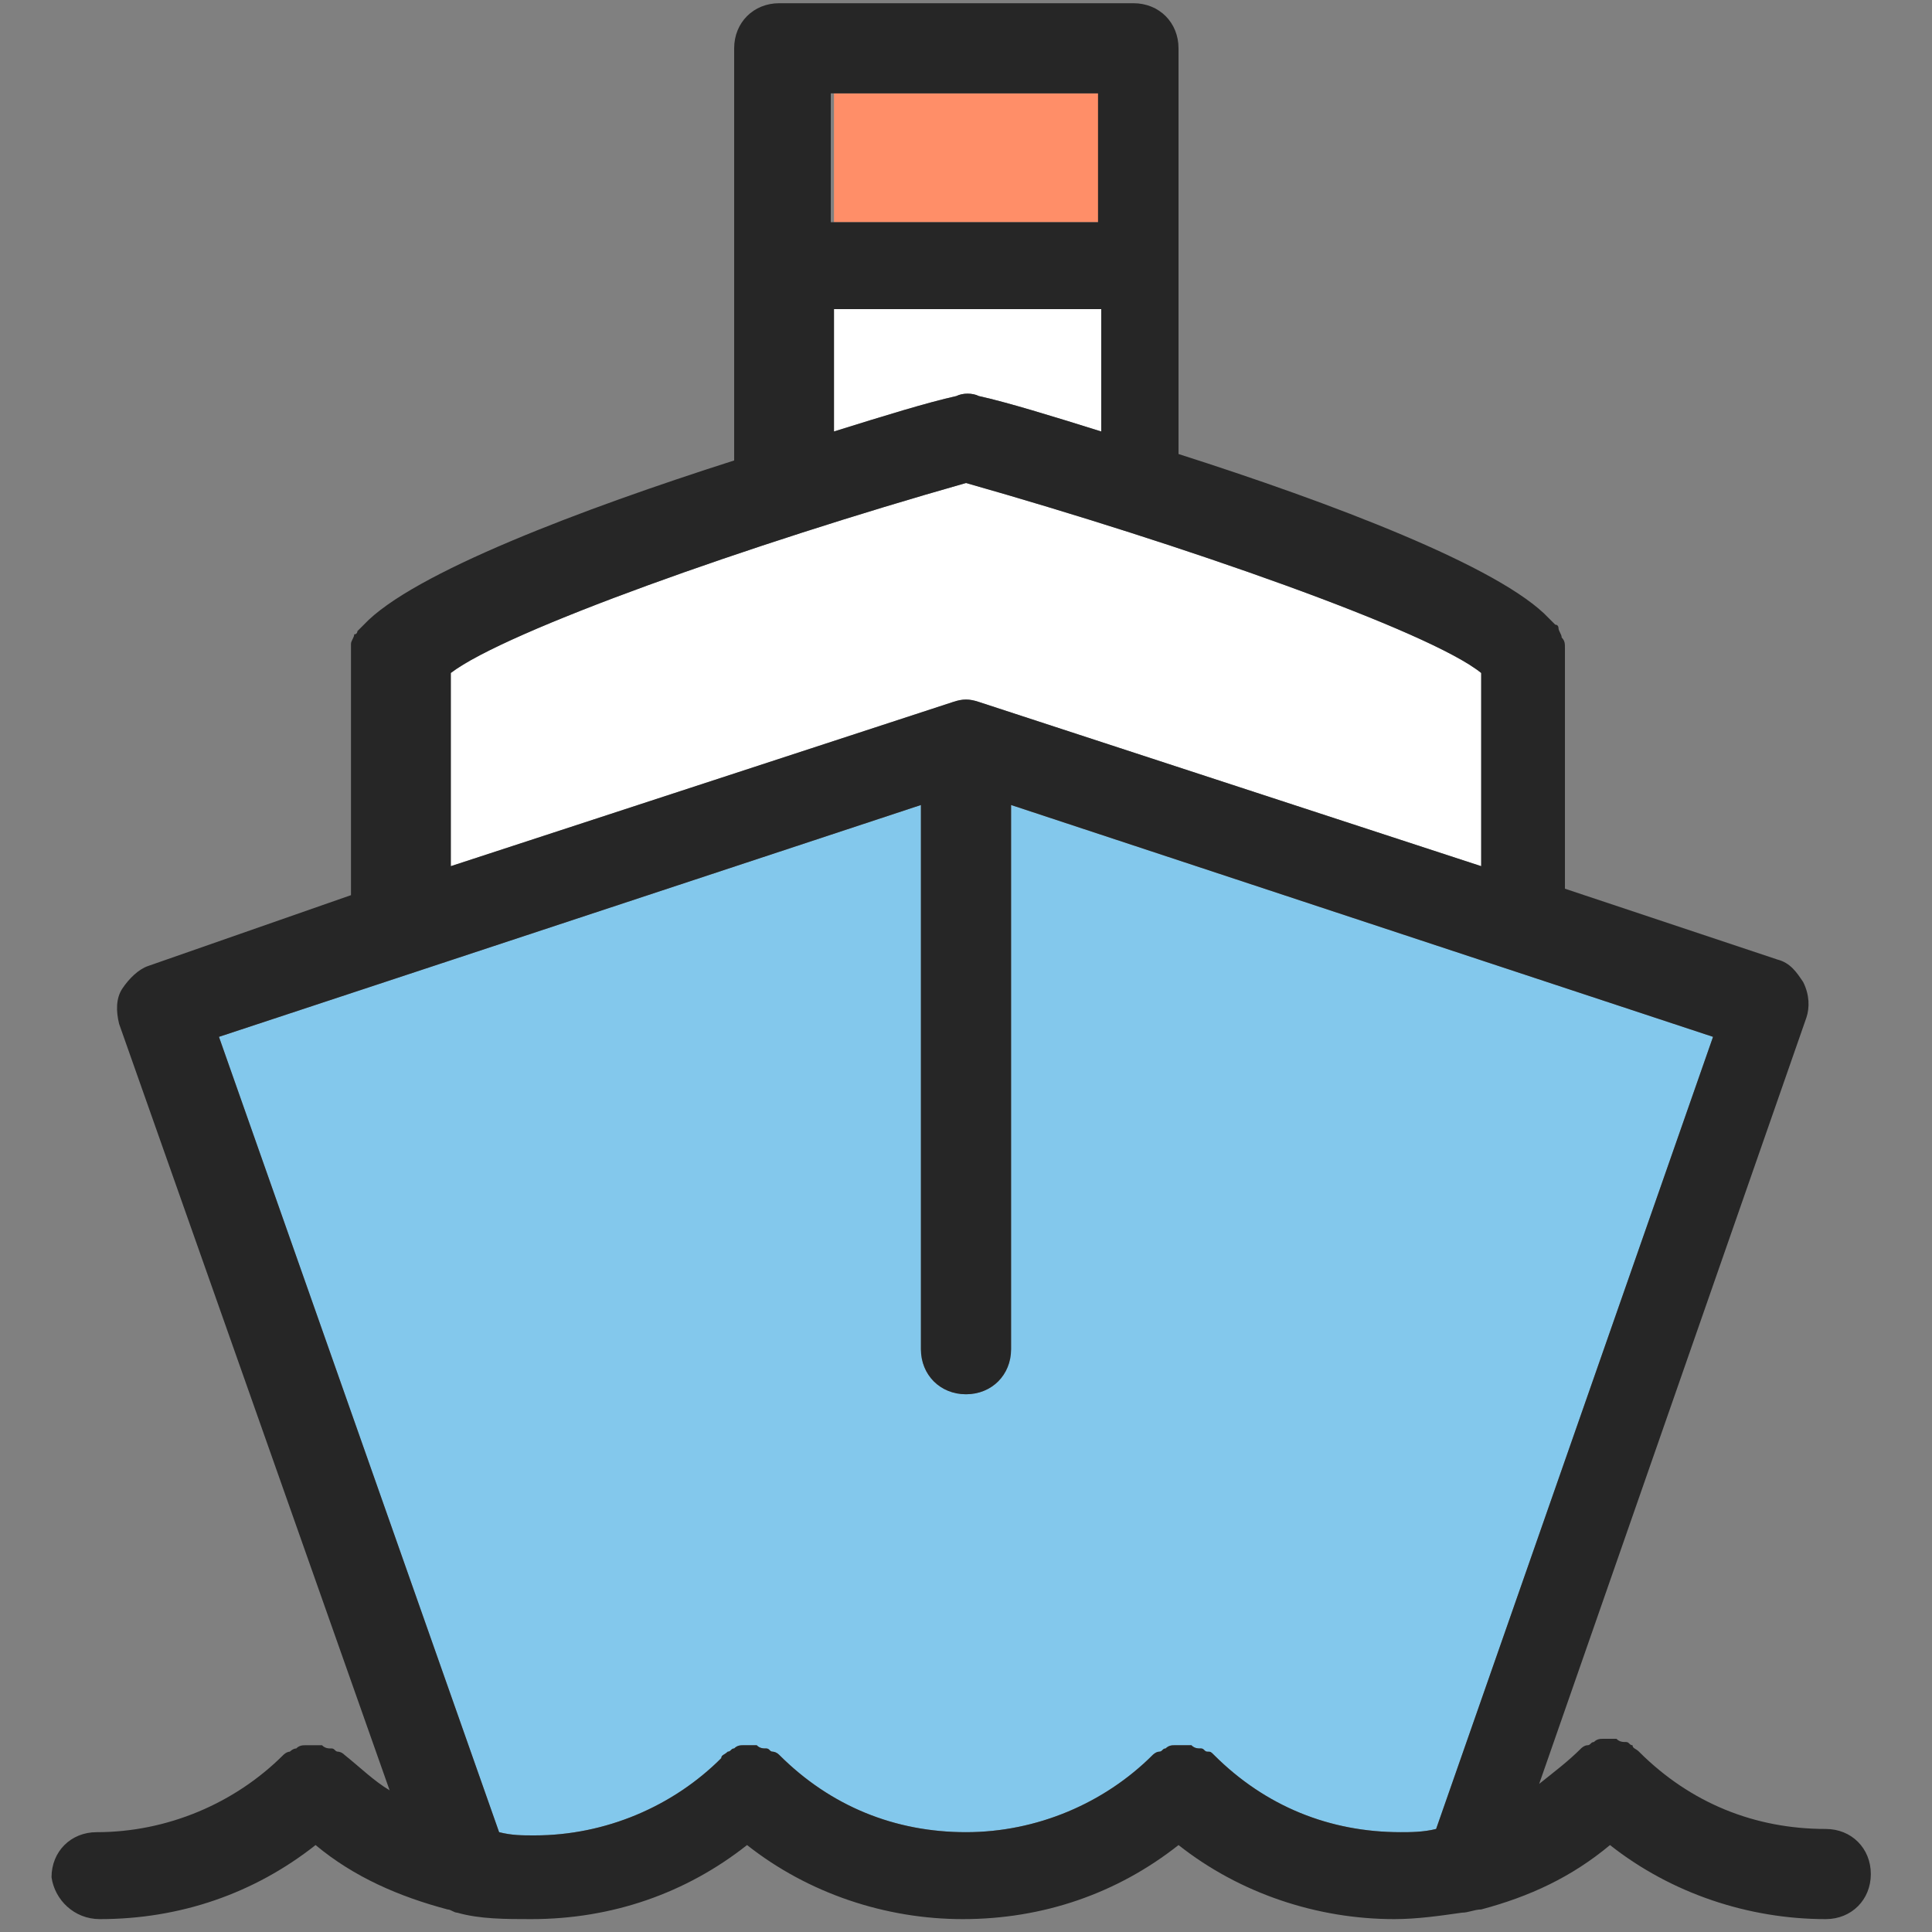
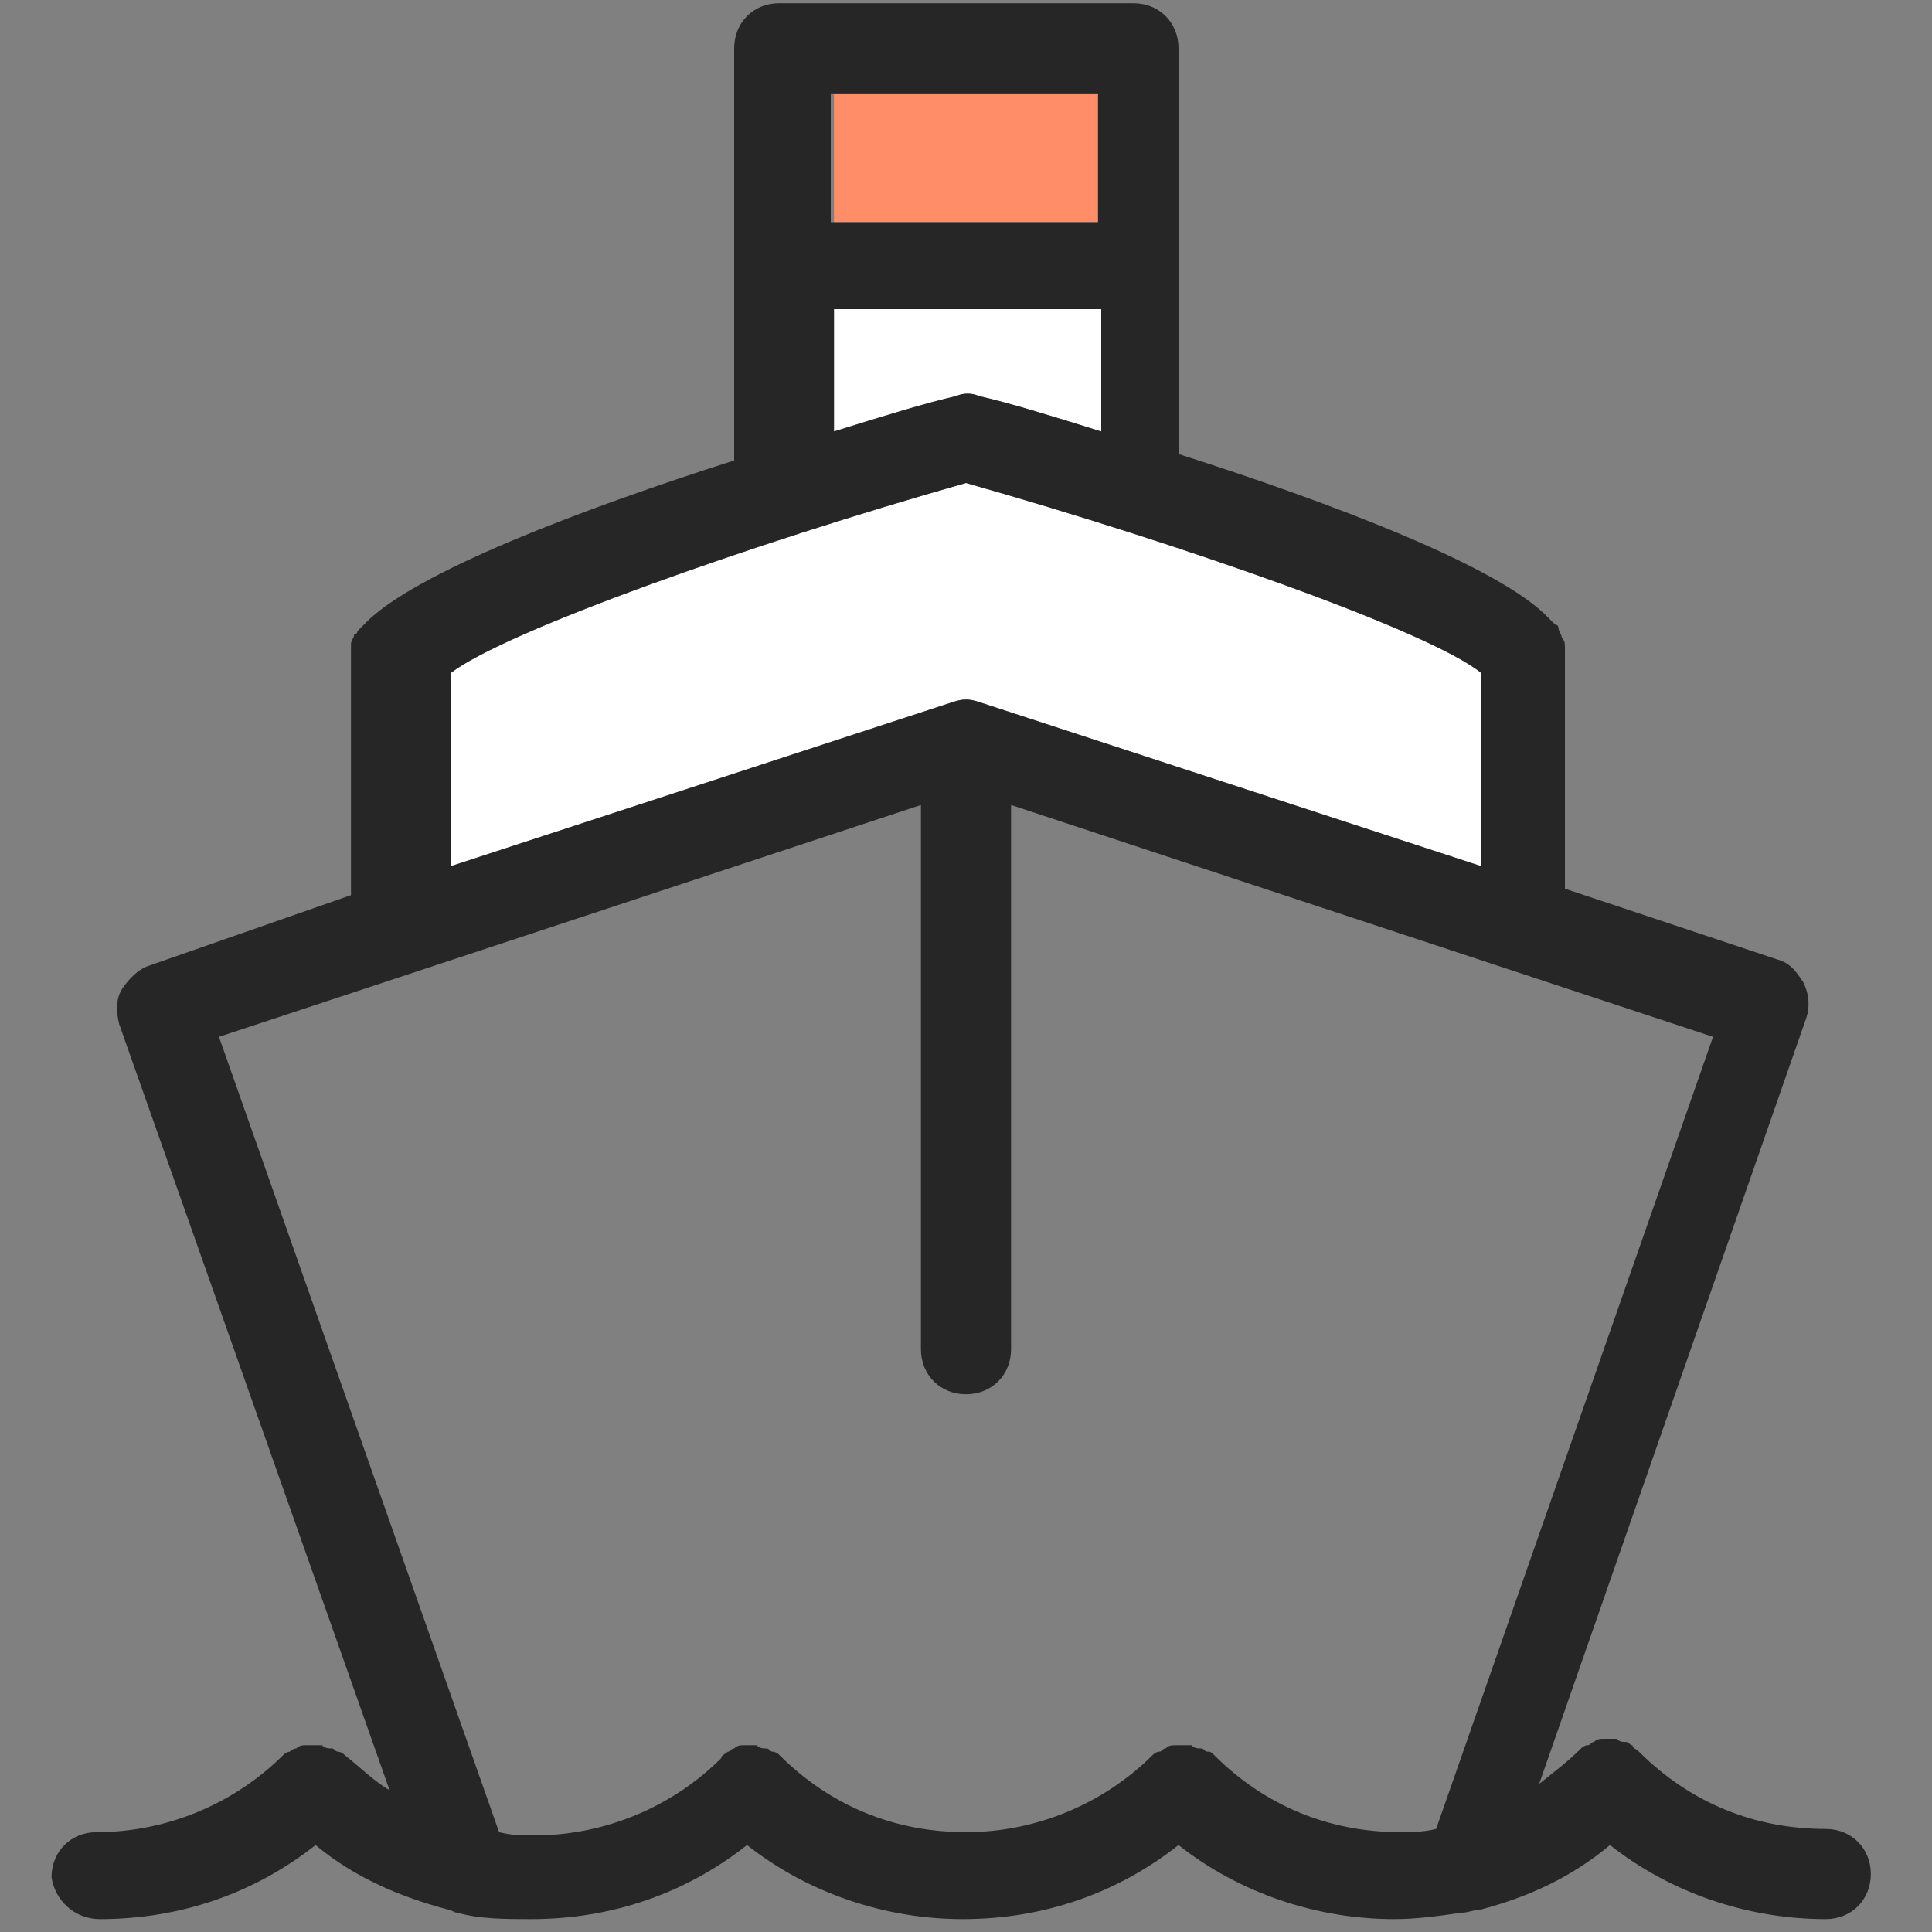
<svg xmlns="http://www.w3.org/2000/svg" version="1.2" baseProfile="tiny" id="레이어_1" x="0px" y="0px" viewBox="0 0 60 60" overflow="visible" xml:space="preserve">
  <rect x="0" y="0" width="60" height="60" fill="#808080" stroke="none" />
  <g>
    <rect x="25.9" y="2.9" fill="#FF8E68" width="8.3" height="4" />
    <path fill="#FFFFFF" d="M25.9,9.6h8.3v3.8c-1.6-0.5-2.9-0.9-3.8-1.1c-0.2-0.1-0.5-0.1-0.7,0c-0.9,0.2-2.2,0.6-3.8,1.1V9.6z" />
    <path fill="#FFFFFF" d="M14,20.9c1.7-1.3,9.3-4,16-5.9c6.7,1.9,14.4,4.6,16,5.9v6l-15.6-5.1c0,0,0,0,0,0c-0.3-0.1-0.5-0.1-0.8,0   L14,26.9L14,20.9z" />
-     <path fill="#83C8EC" d="M6.8,32.2L28.6,25v16.9c0,0.8,0.6,1.4,1.4,1.4c0.8,0,1.4-0.6,1.4-1.4V25l21.8,7.2l-8.6,24.6   c-0.4,0.1-0.8,0.1-1.1,0.1c-2.2,0-4.2-0.8-5.8-2.4c-0.1-0.1-0.1-0.1-0.2-0.1c-0.1,0-0.1-0.1-0.2-0.1c-0.1,0-0.2,0-0.3-0.1   c-0.1,0-0.2,0-0.3,0c-0.1,0-0.2,0-0.2,0c-0.1,0-0.2,0-0.3,0.1c-0.1,0-0.1,0.1-0.2,0.1c-0.1,0-0.2,0.1-0.2,0.1   c-1.5,1.5-3.6,2.4-5.8,2.4c-2.2,0-4.2-0.8-5.8-2.4c-0.1-0.1-0.2-0.1-0.2-0.1c-0.1,0-0.1-0.1-0.2-0.1c-0.1,0-0.2,0-0.3-0.1   c-0.1,0-0.2,0-0.2,0c-0.1,0-0.2,0-0.2,0c-0.1,0-0.2,0-0.3,0.1c-0.1,0-0.1,0.1-0.2,0.1c-0.1,0.1-0.2,0.1-0.2,0.2   c-1.5,1.5-3.6,2.4-5.8,2.4c-0.4,0-0.7,0-1.1-0.1L6.8,32.2z" />
    <path fill="#262626" d="M3.1,59.6c2.5,0,4.8-0.8,6.7-2.3c1.2,1,2.6,1.6,4.1,2c0.1,0,0.2,0.1,0.3,0.1c0.7,0.2,1.5,0.2,2.3,0.2   c2.5,0,4.8-0.8,6.7-2.3c1.9,1.5,4.3,2.3,6.7,2.3c2.5,0,4.8-0.8,6.7-2.3c1.9,1.5,4.3,2.3,6.7,2.3c0.7,0,1.4-0.1,2.1-0.2c0,0,0,0,0,0   c0.2,0,0.4-0.1,0.6-0.1c1.5-0.4,2.8-1,4-2c1.9,1.5,4.3,2.3,6.7,2.3c0.8,0,1.4-0.6,1.4-1.4c0-0.8-0.6-1.4-1.4-1.4   c-2.2,0-4.2-0.8-5.8-2.4c-0.1-0.1-0.2-0.1-0.2-0.2c-0.1,0-0.1-0.1-0.2-0.1c-0.1,0-0.2,0-0.3-0.1c-0.1,0-0.2,0-0.2,0   c-0.1,0-0.2,0-0.2,0c-0.1,0-0.2,0-0.3,0.1c-0.1,0-0.1,0.1-0.2,0.1c-0.1,0-0.2,0.1-0.2,0.1c-0.4,0.4-0.8,0.7-1.3,1.1l8.3-23.8   c0.1-0.3,0.1-0.7-0.1-1.1c-0.2-0.3-0.4-0.6-0.8-0.7l-6.6-2.2v-7.4c0,0,0-0.1,0-0.1c0-0.1,0-0.2-0.1-0.3c0-0.1-0.1-0.2-0.1-0.3   c0,0,0-0.1-0.1-0.1c0,0-0.1-0.1-0.1-0.1c0,0-0.1-0.1-0.1-0.1c-1.5-1.6-6.8-3.6-11.5-5.1V1.5c0-0.8-0.6-1.4-1.4-1.4h-11   c-0.8,0-1.4,0.6-1.4,1.4v12.8c-4.7,1.5-10,3.5-11.5,5.1c0,0-0.1,0.1-0.1,0.1c0,0-0.1,0.1-0.1,0.1c0,0,0,0.1-0.1,0.1   c0,0.1-0.1,0.2-0.1,0.3c0,0.1,0,0.2,0,0.2c0,0.1,0,0.1,0,0.2l0,7.4L4.6,30c-0.3,0.1-0.6,0.4-0.8,0.7c-0.2,0.3-0.2,0.7-0.1,1.1   l8.4,23.8c-0.5-0.3-0.9-0.7-1.4-1.1c-0.1-0.1-0.2-0.1-0.2-0.1c-0.1,0-0.1-0.1-0.2-0.1c-0.1,0-0.2,0-0.3-0.1c-0.1,0-0.2,0-0.2,0   c-0.1,0-0.2,0-0.3,0c-0.1,0-0.2,0-0.3,0.1c-0.1,0-0.2,0.1-0.2,0.1c-0.1,0-0.2,0.1-0.2,0.1c-1.5,1.5-3.6,2.4-5.8,2.4   c-0.8,0-1.4,0.6-1.4,1.4C1.7,59,2.3,59.6,3.1,59.6z M34.1,2.9v4h-8.3v-4H34.1z M25.9,9.6h8.3v3.8c-1.6-0.5-2.9-0.9-3.8-1.1   c-0.2-0.1-0.5-0.1-0.7,0c-0.9,0.2-2.2,0.6-3.8,1.1V9.6z M14,20.9c1.7-1.3,9.3-4,16-5.9c6.7,1.9,14.4,4.6,16,5.9v6l-15.6-5.1   c0,0,0,0,0,0c-0.3-0.1-0.5-0.1-0.8,0L14,26.9L14,20.9z M6.8,32.2L28.6,25v16.9c0,0.8,0.6,1.4,1.4,1.4c0.8,0,1.4-0.6,1.4-1.4V25   l21.8,7.2l-8.6,24.6c-0.4,0.1-0.8,0.1-1.1,0.1c-2.2,0-4.2-0.8-5.8-2.4c-0.1-0.1-0.1-0.1-0.2-0.1c-0.1,0-0.1-0.1-0.2-0.1   c-0.1,0-0.2,0-0.3-0.1c-0.1,0-0.2,0-0.3,0c-0.1,0-0.2,0-0.2,0c-0.1,0-0.2,0-0.3,0.1c-0.1,0-0.1,0.1-0.2,0.1c-0.1,0-0.2,0.1-0.2,0.1   c-1.5,1.5-3.6,2.4-5.8,2.4c-2.2,0-4.2-0.8-5.8-2.4c-0.1-0.1-0.2-0.1-0.2-0.1c-0.1,0-0.1-0.1-0.2-0.1c-0.1,0-0.2,0-0.3-0.1   c-0.1,0-0.2,0-0.2,0c-0.1,0-0.2,0-0.2,0c-0.1,0-0.2,0-0.3,0.1c-0.1,0-0.1,0.1-0.2,0.1c-0.1,0.1-0.2,0.1-0.2,0.2   c-1.5,1.5-3.6,2.4-5.8,2.4c-0.4,0-0.7,0-1.1-0.1L6.8,32.2z" />
  </g>
</svg>